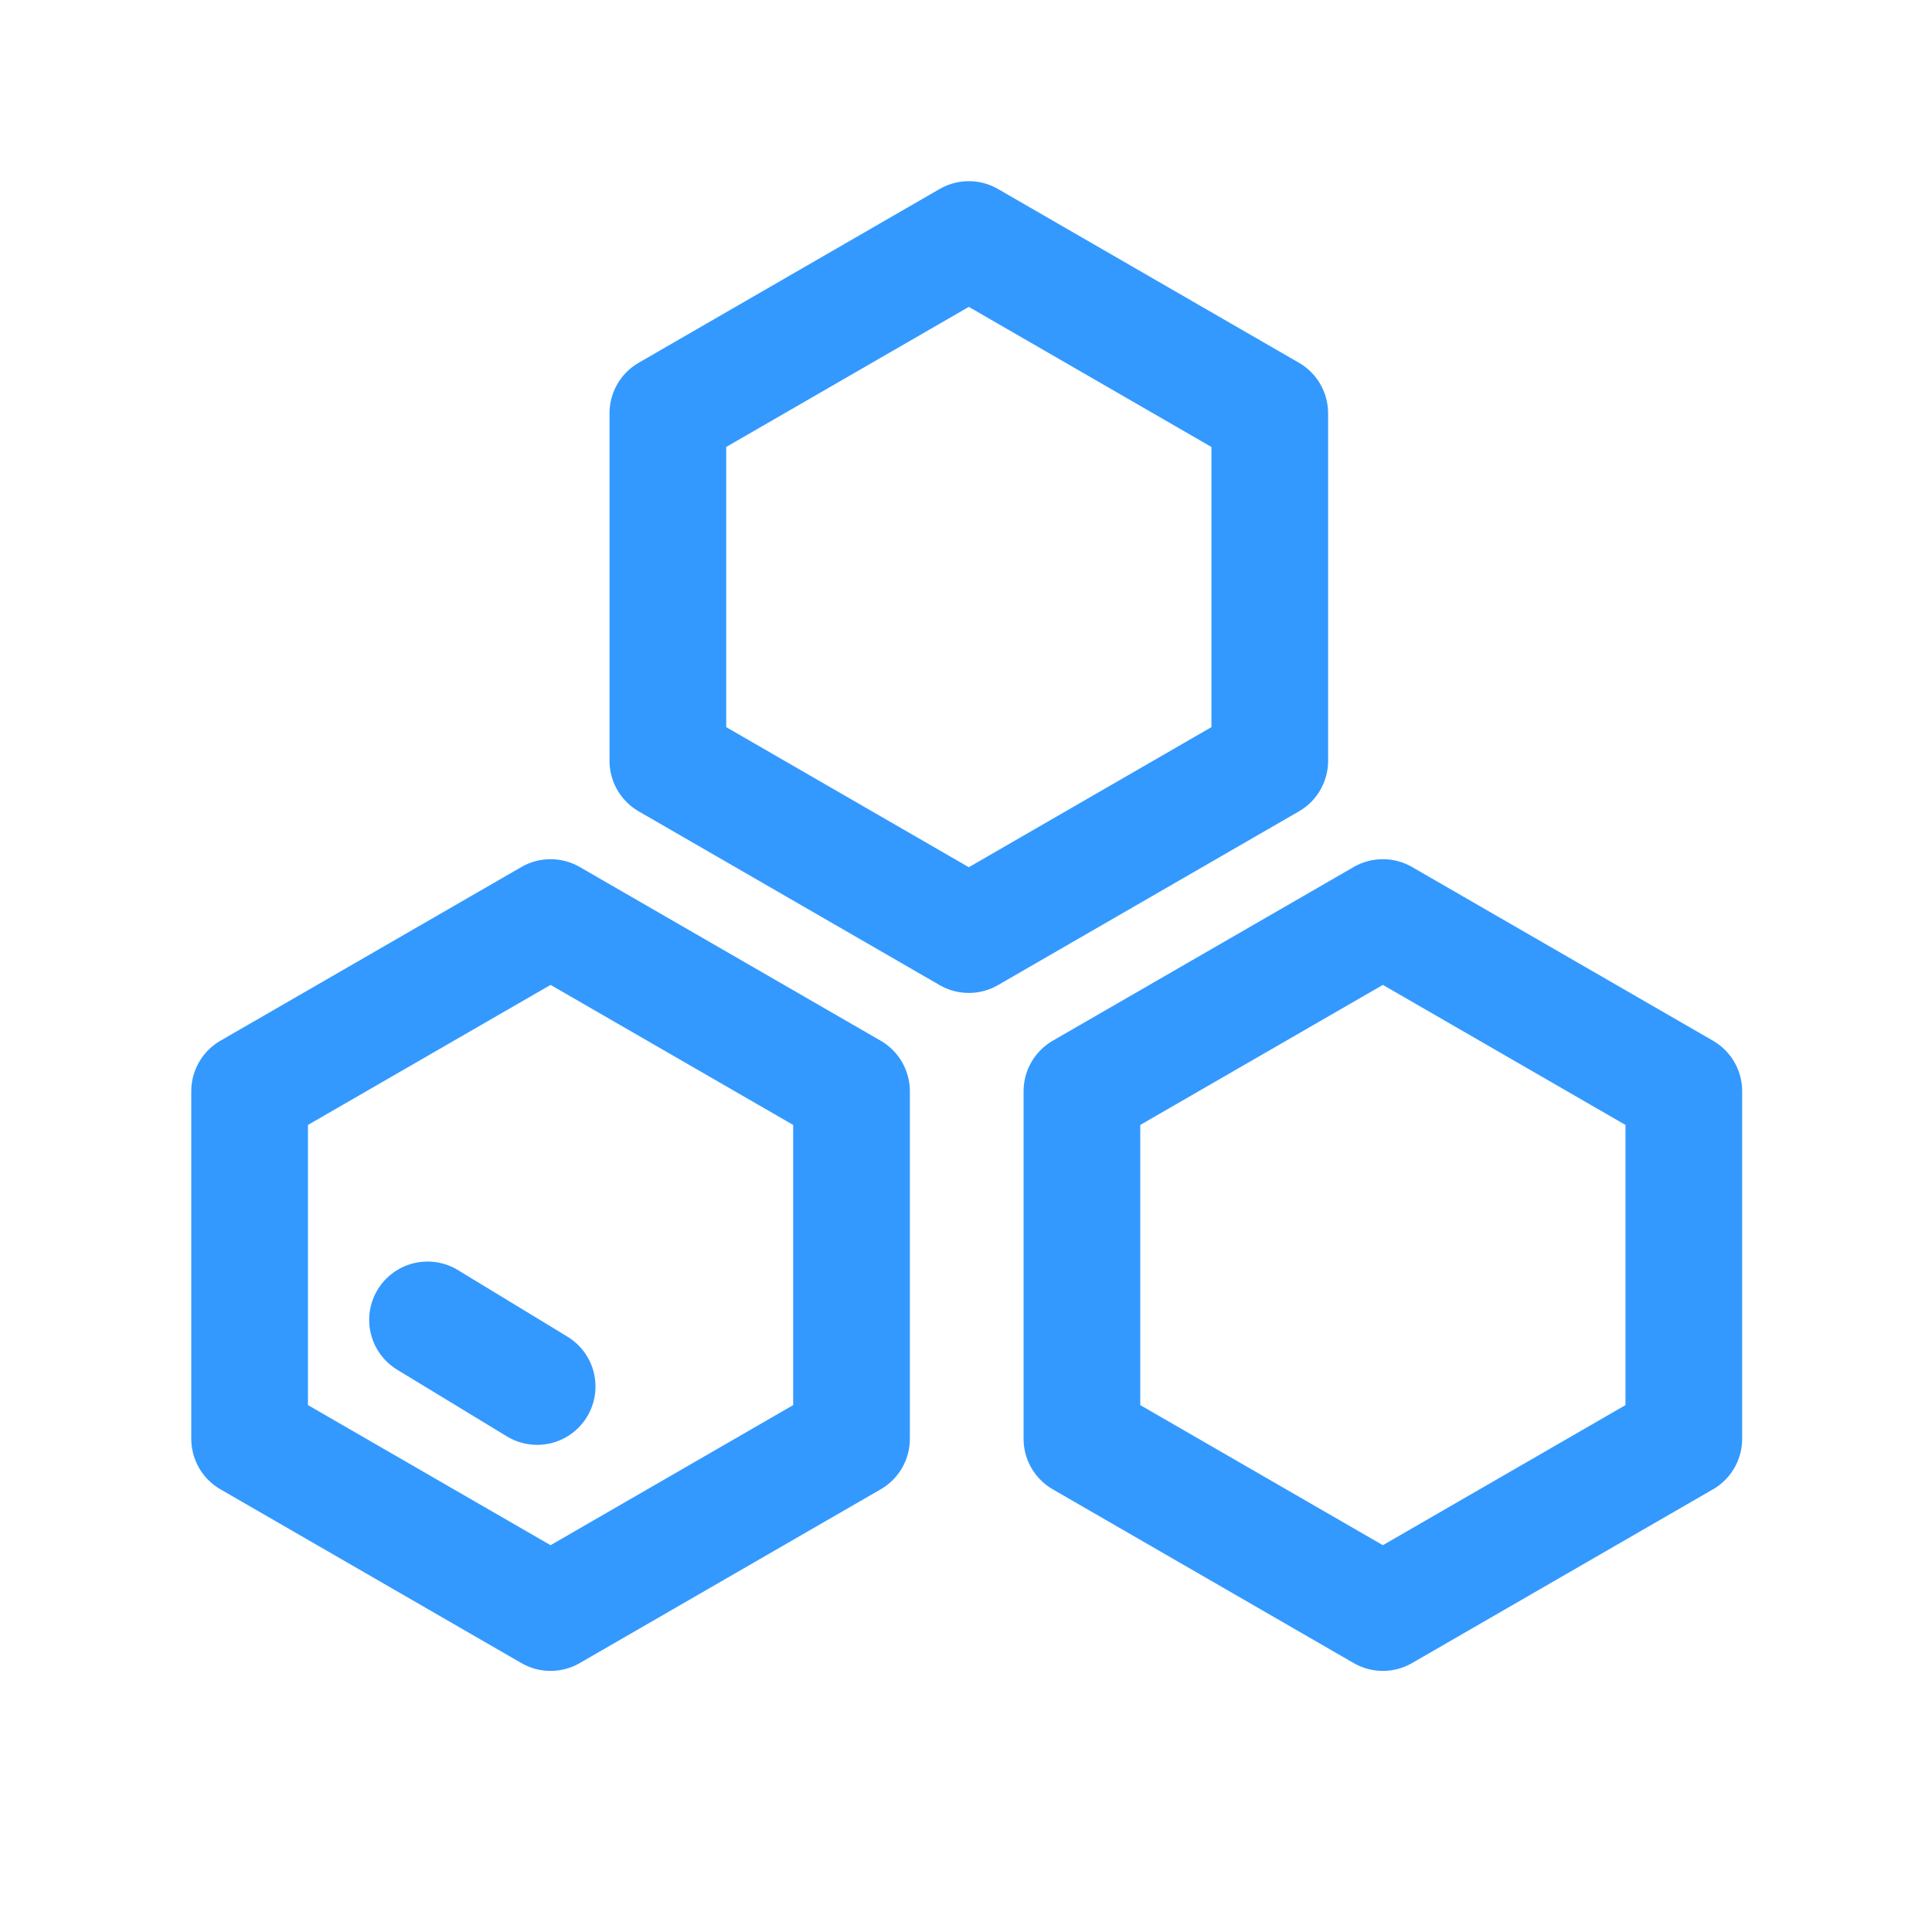
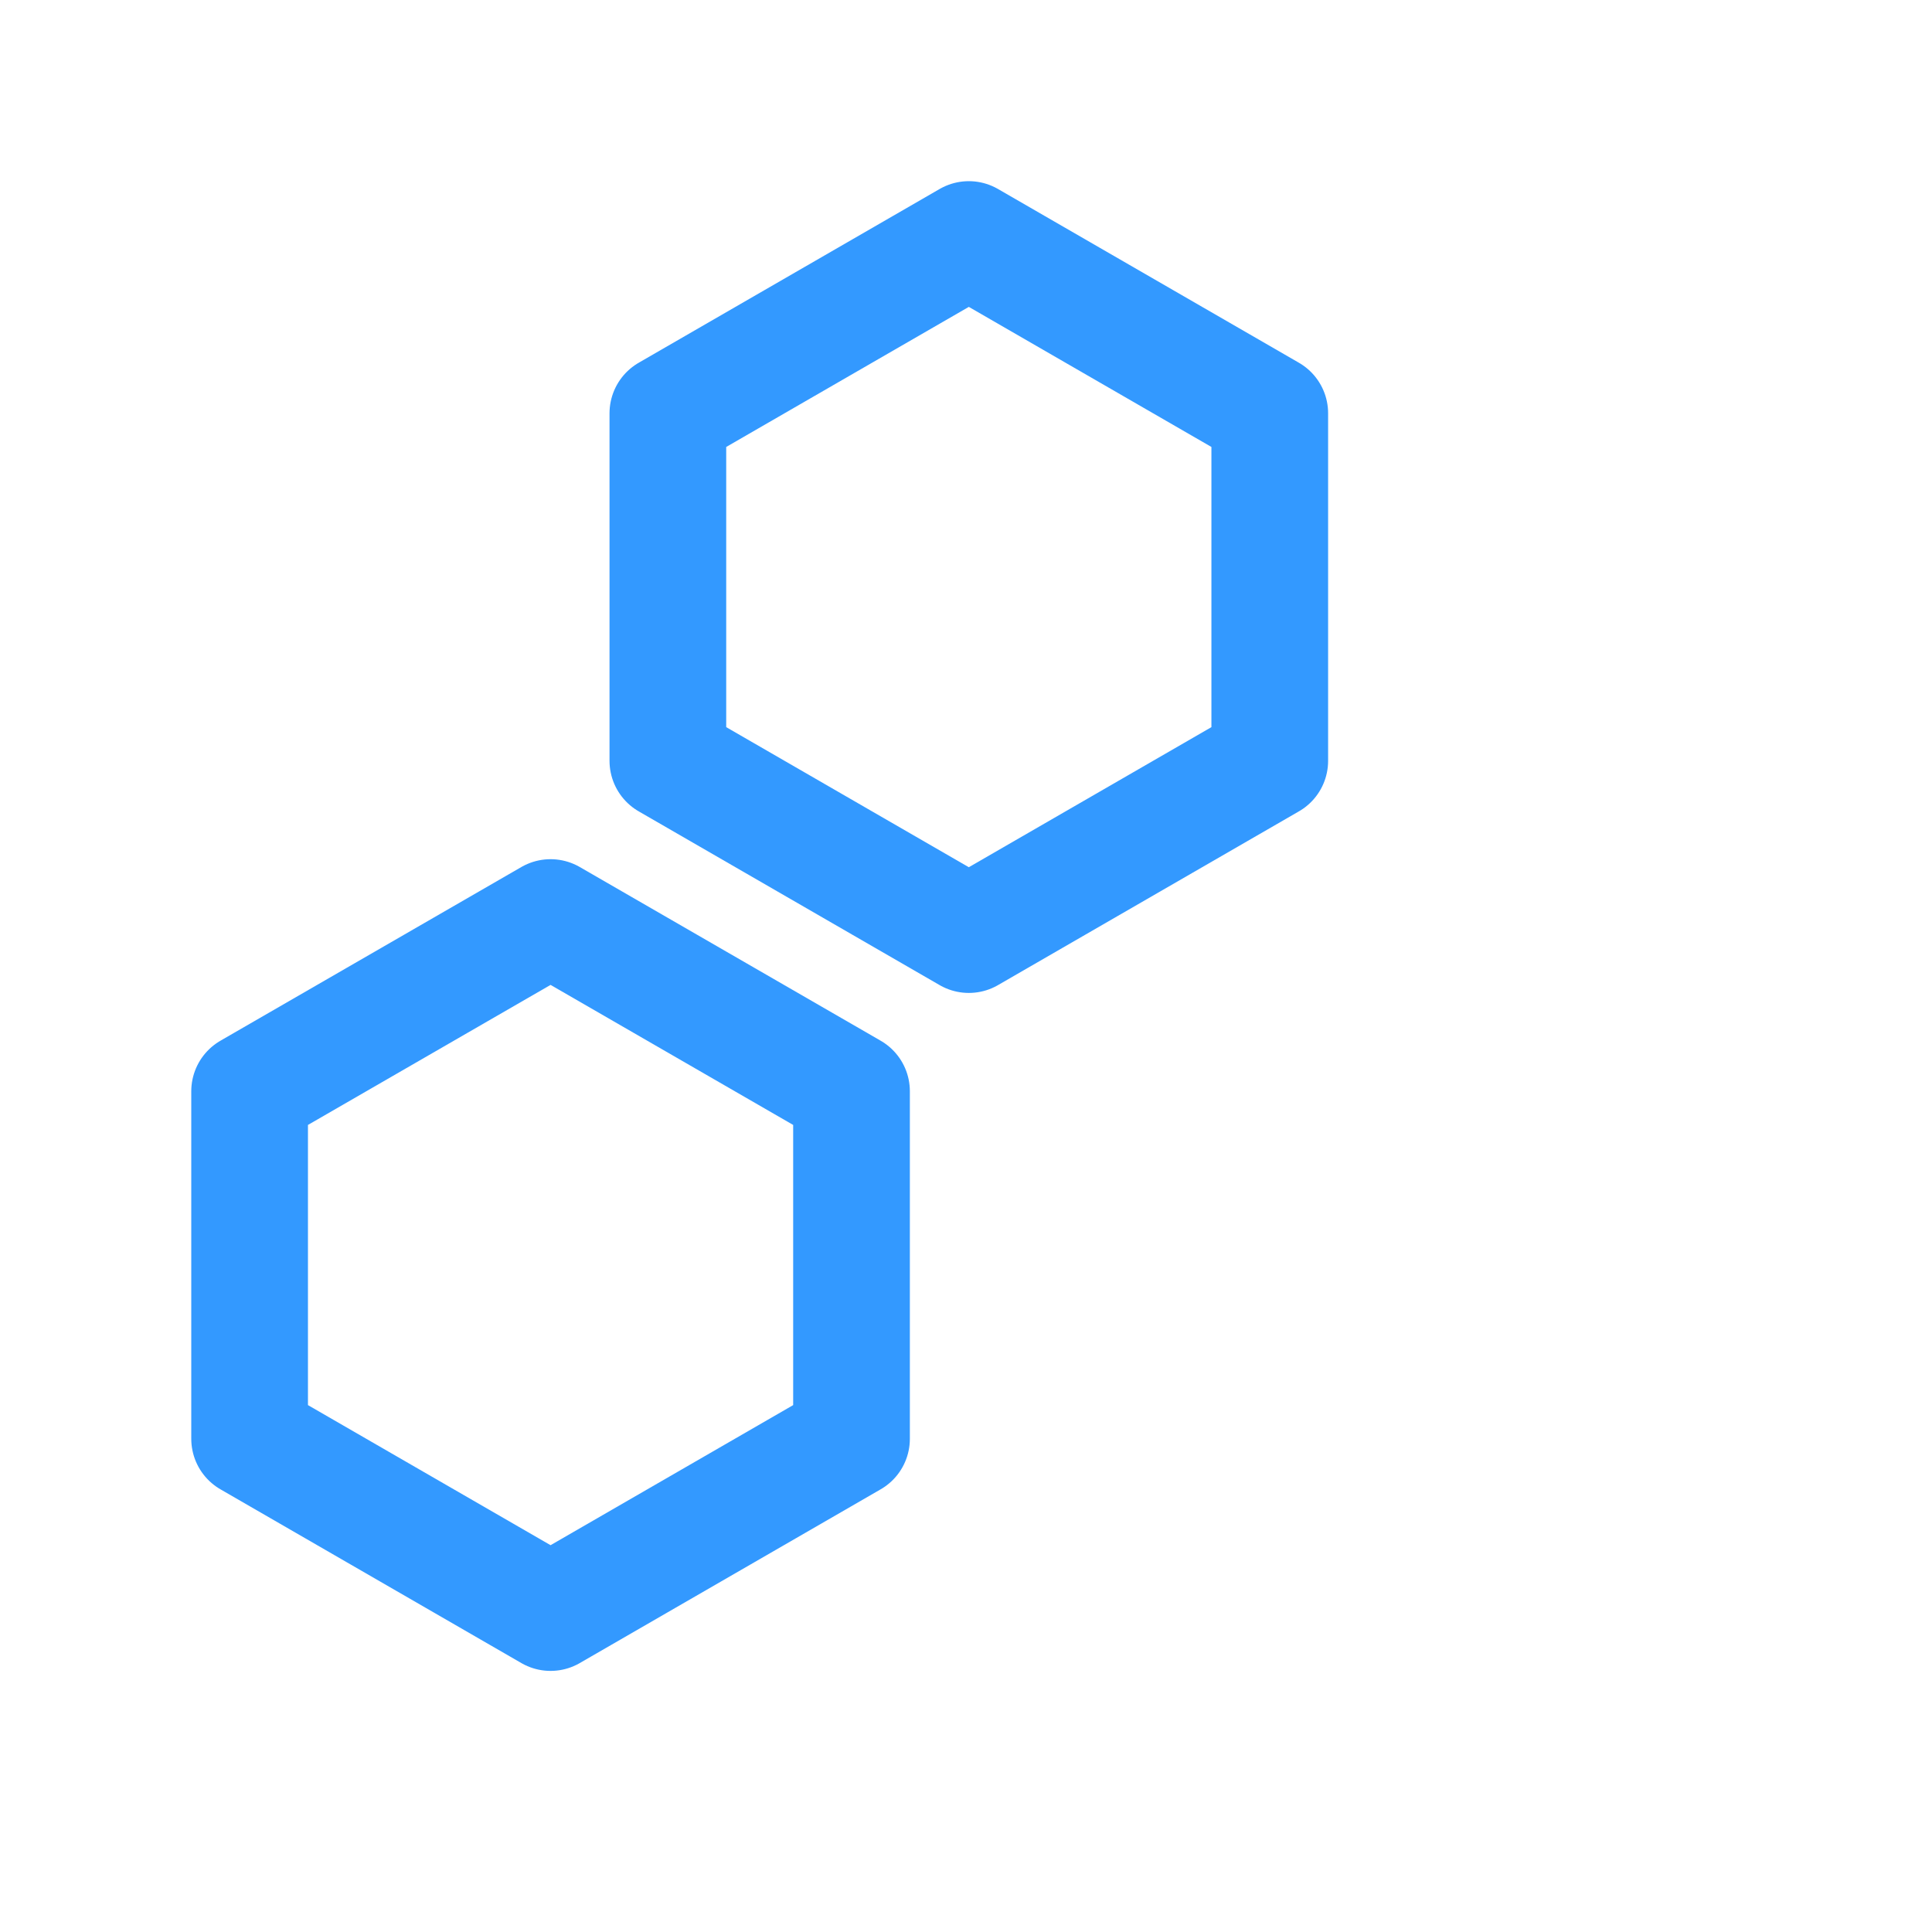
<svg xmlns="http://www.w3.org/2000/svg" id="图层_1" x="0px" y="0px" viewBox="0 0 350 350" style="enable-background:new 0 0 350 350;" xml:space="preserve">
  <style type="text/css">
	.st0{fill:none;stroke:#3399FF;stroke-width:21.139;stroke-linecap:round;stroke-linejoin:round;stroke-miterlimit:10;}
</style>
  <g>
    <polygon class="st0" points="175.51,43.39 120.99,74.87 120.99,137.83 175.51,169.31 230.03,137.83 230.03,74.87  " />
    <polygon class="st0" points="99.74,166.22 45.22,197.69 45.22,260.65 99.74,292.13 154.26,260.65 154.26,197.69  " />
-     <polygon class="st0" points="250.52,166.22 196,197.69 196,260.65 250.52,292.13 305.04,260.65 305.04,197.69  " />
-     <line class="st0" x1="77.45" y1="239.11" x2="97.31" y2="251.18" />
  </g>
</svg>